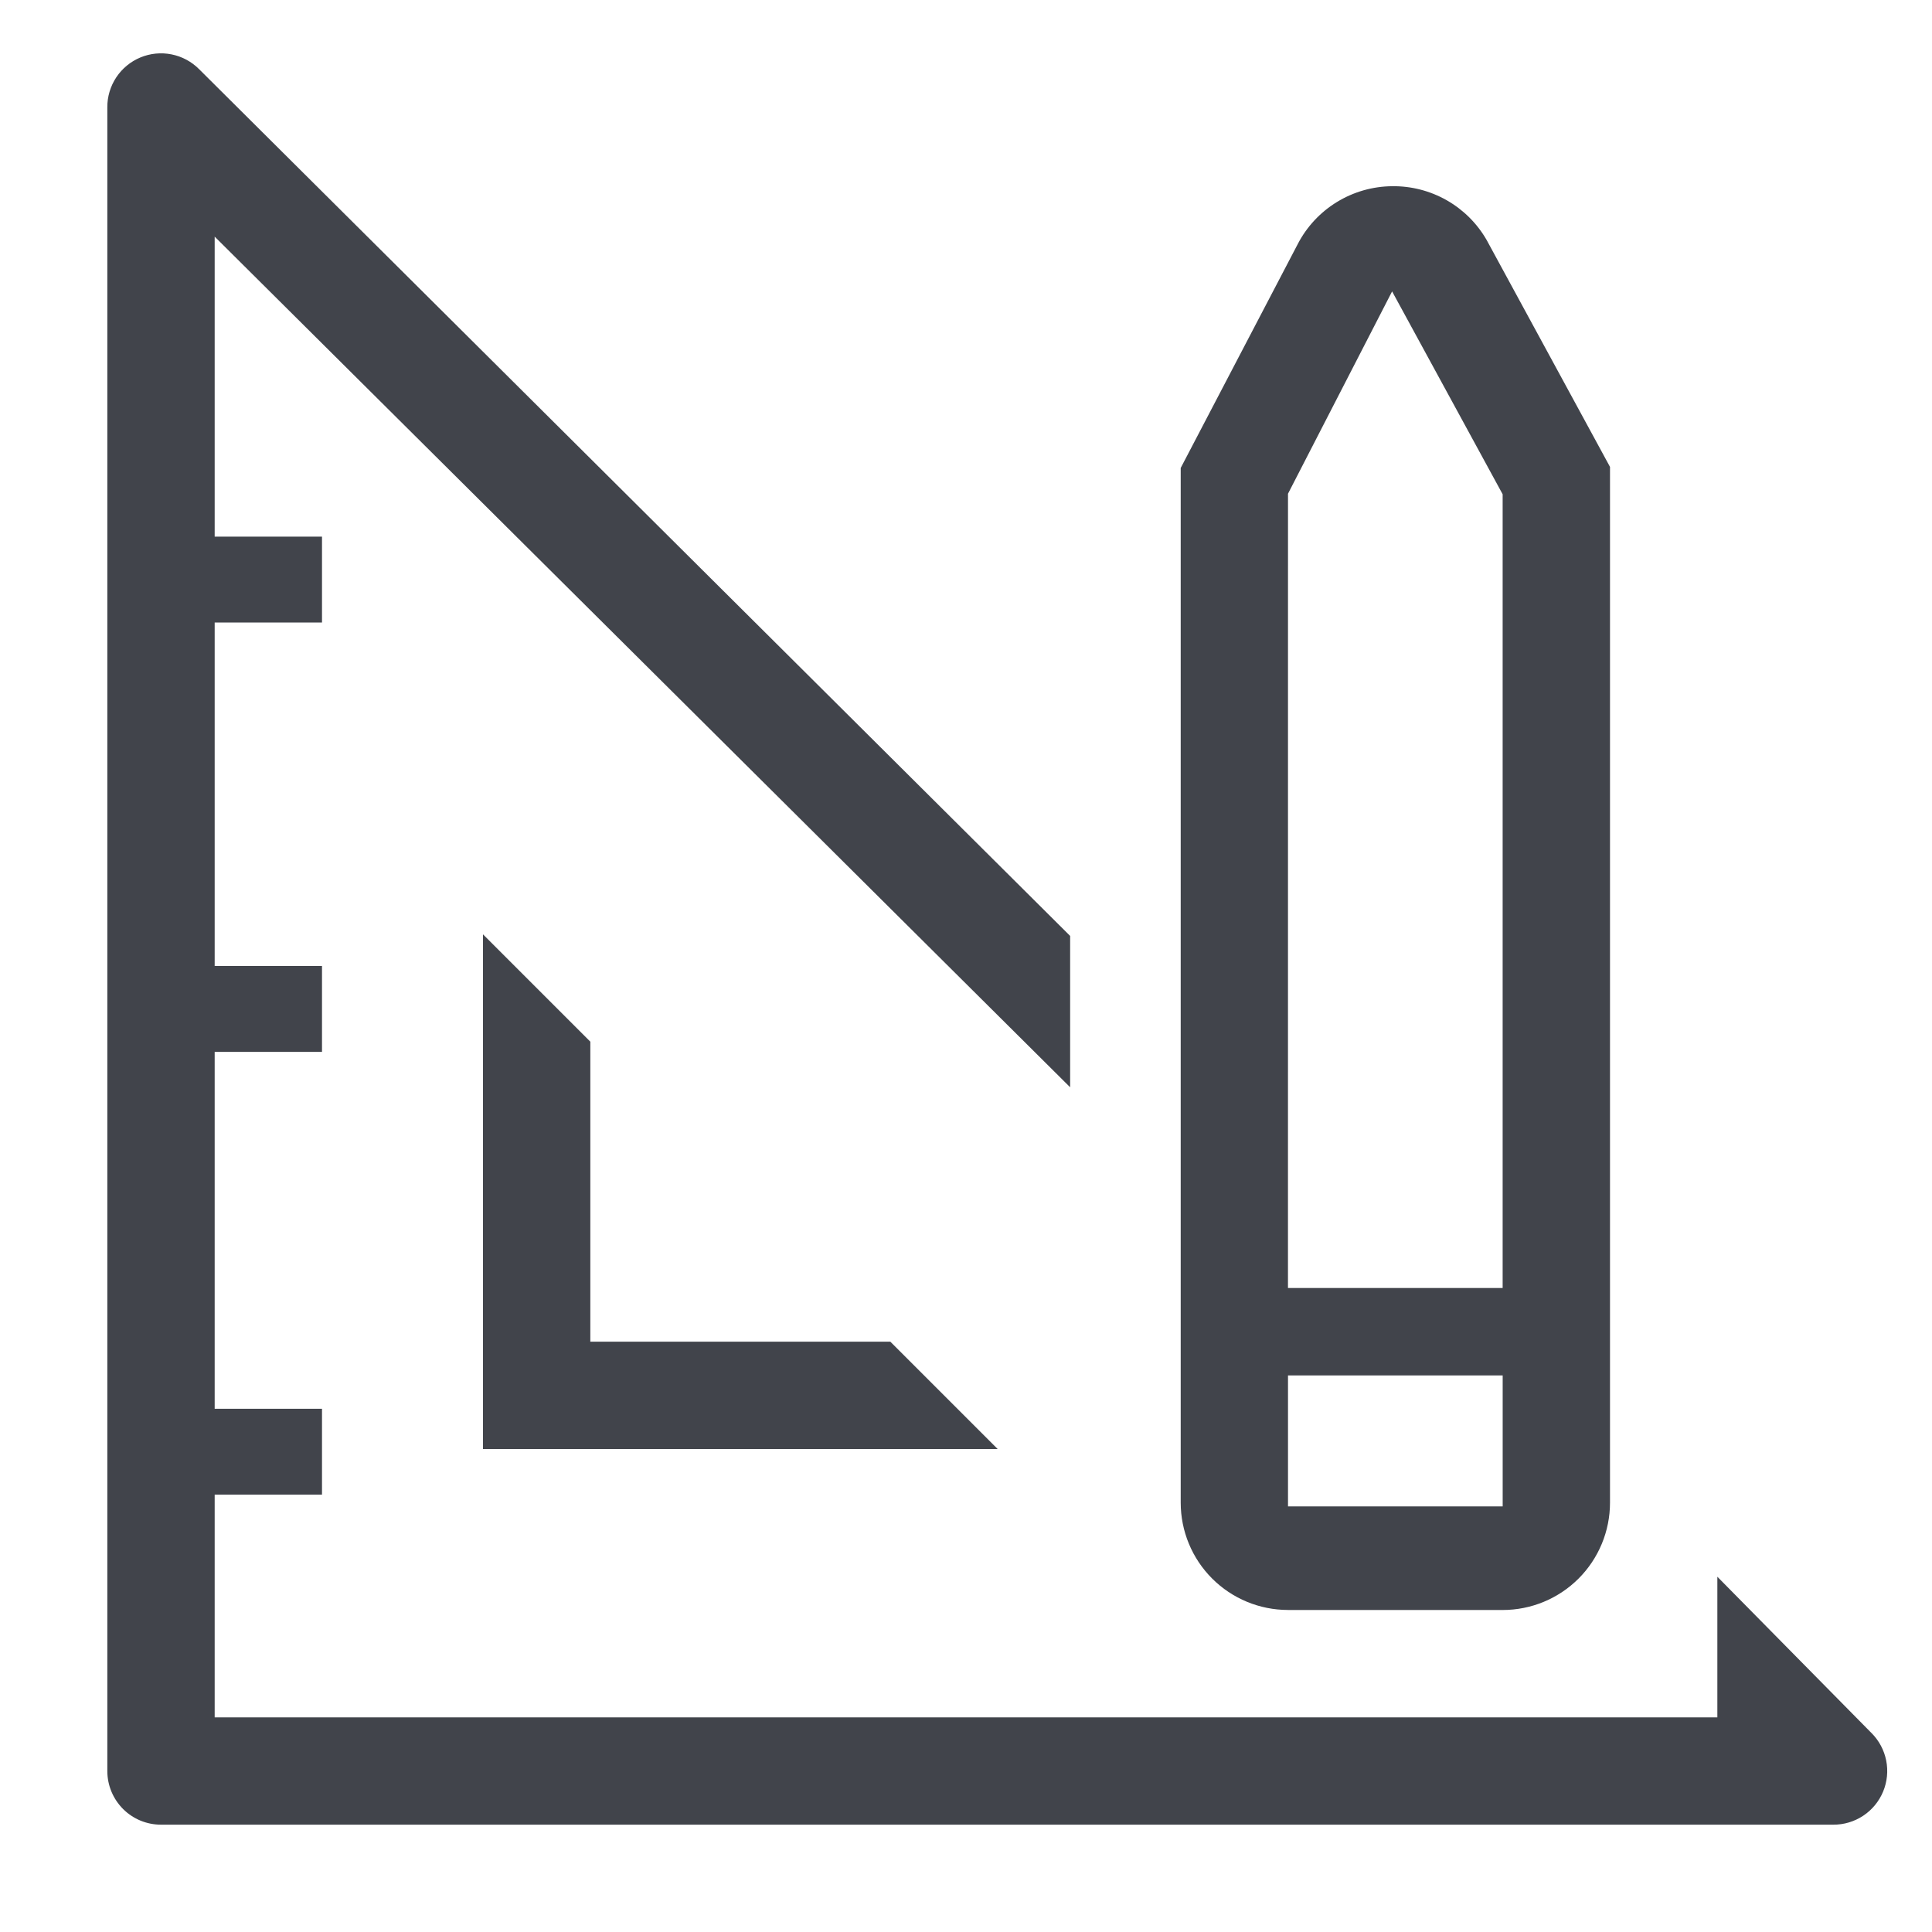
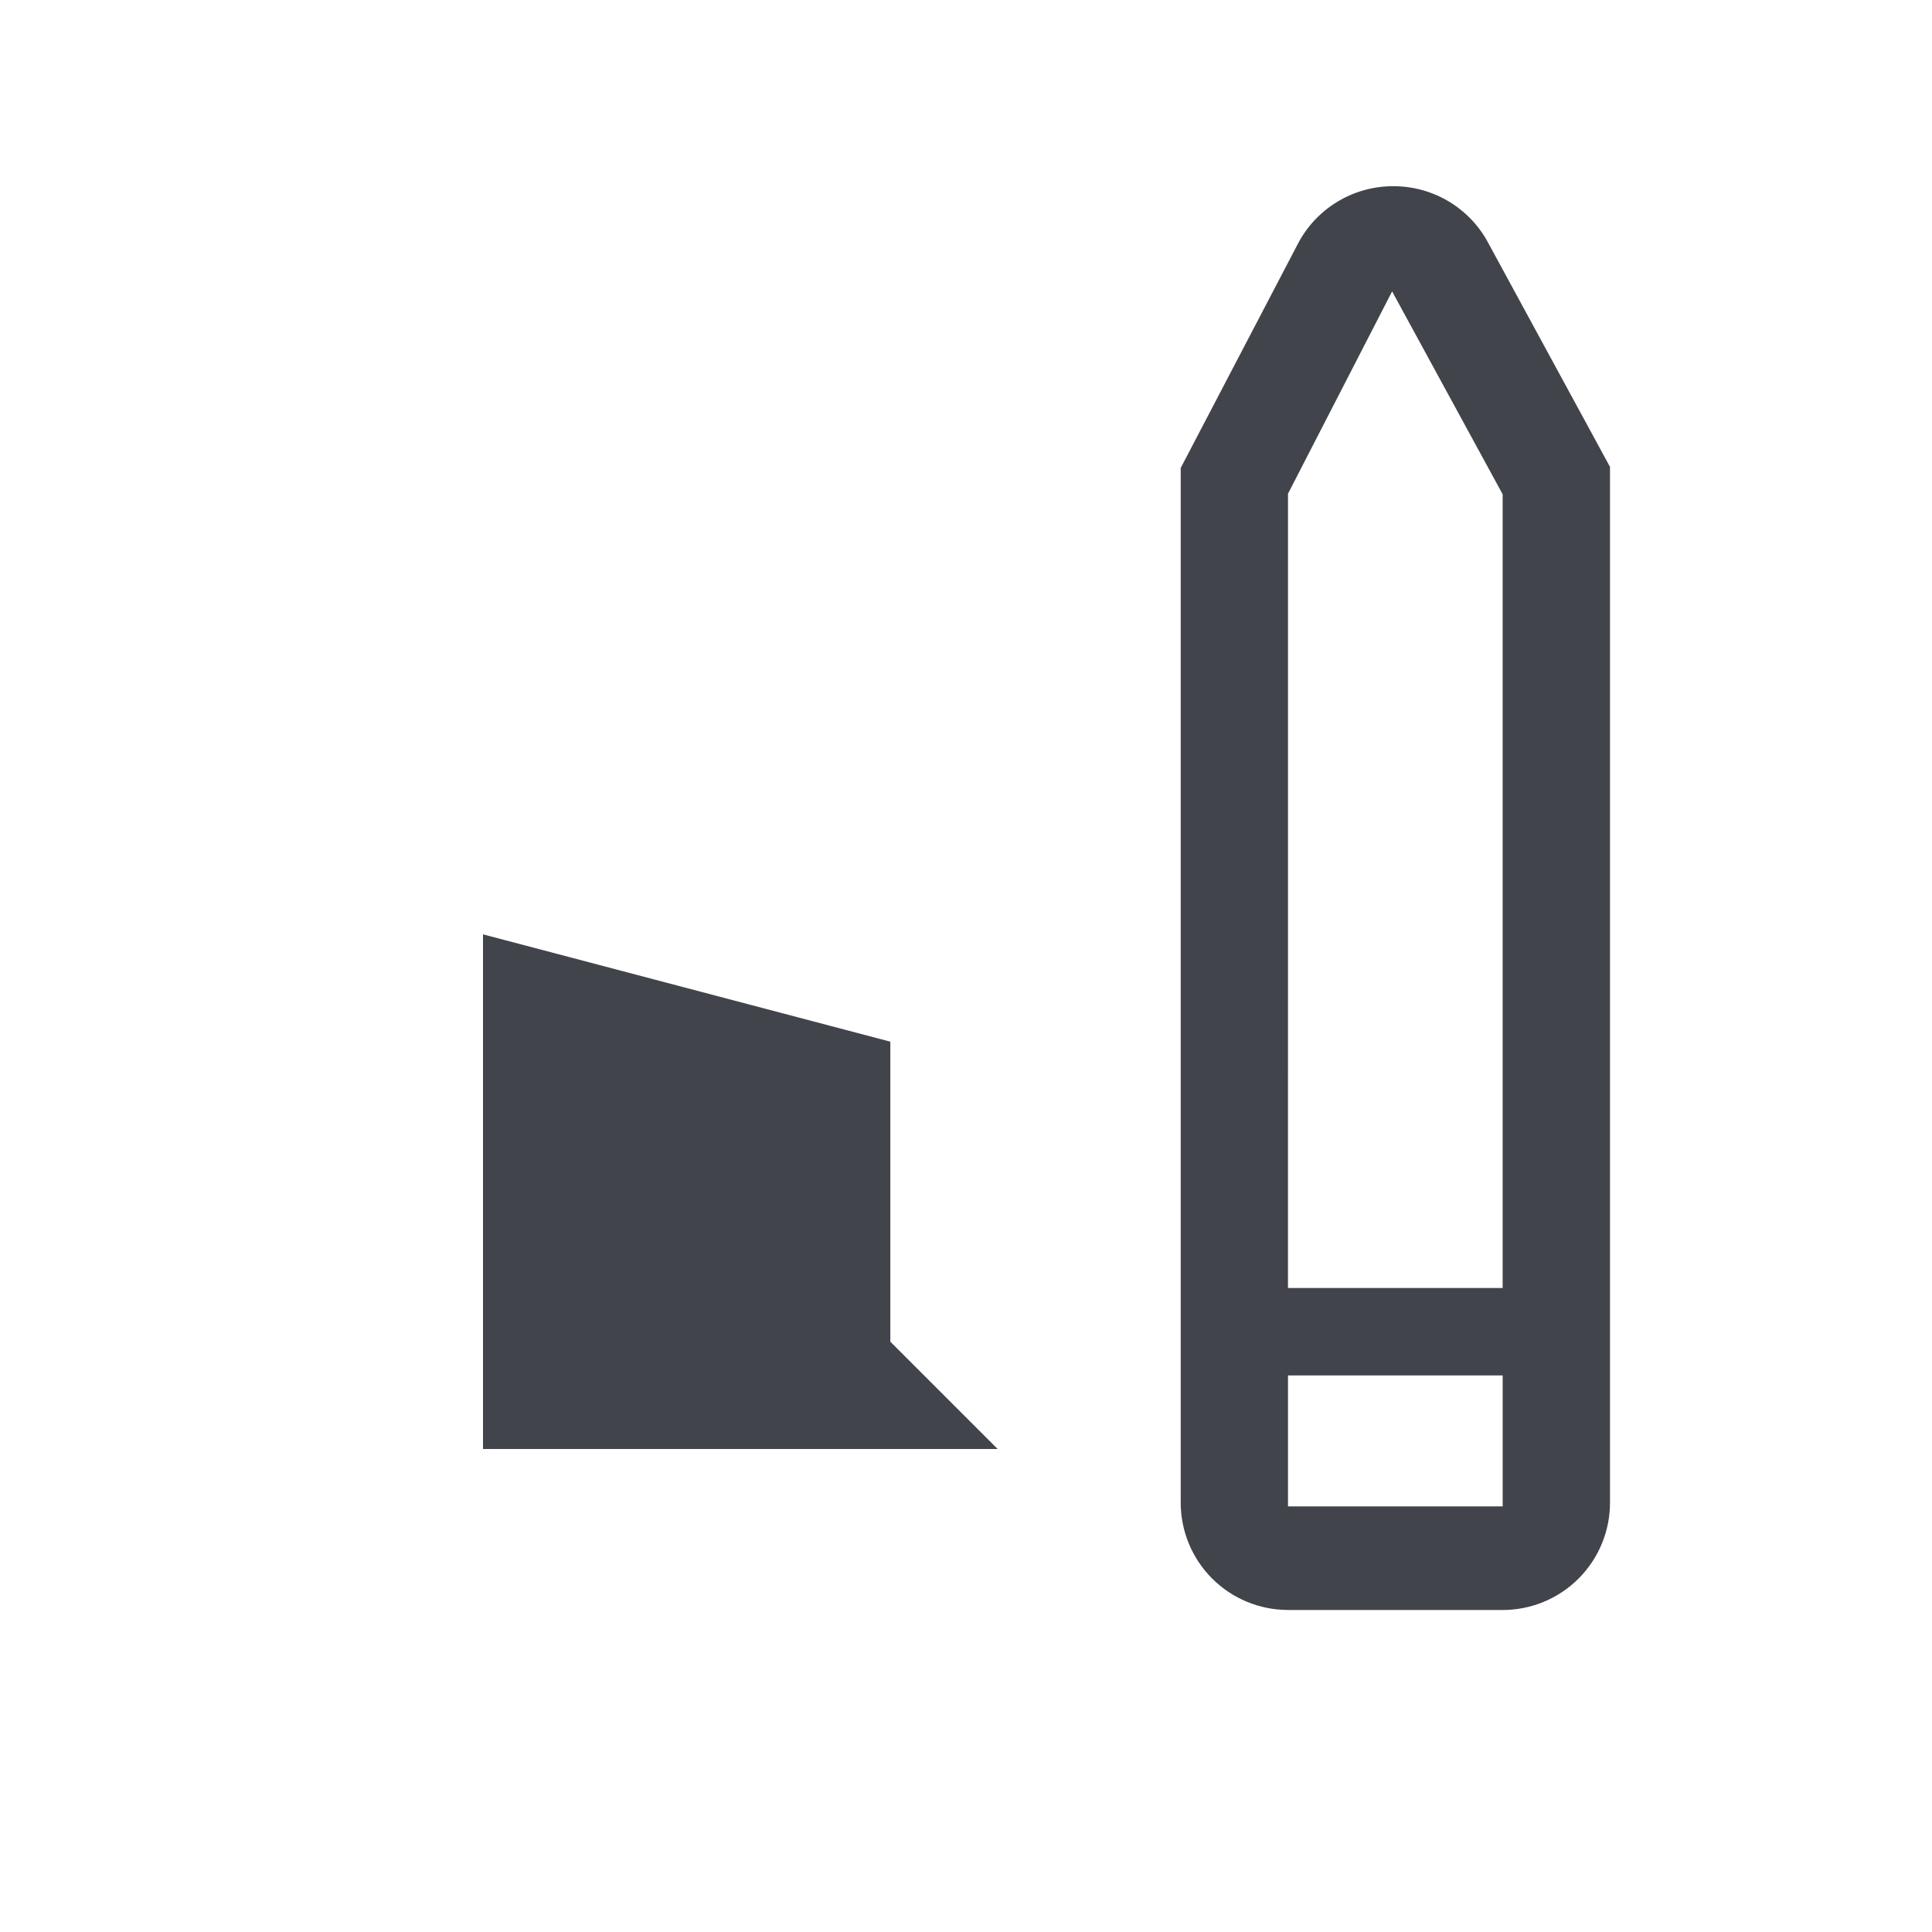
<svg xmlns="http://www.w3.org/2000/svg" fill="none" height="60" viewBox="0 0 60 60" width="60">
  <g fill="#41444b">
-     <path d="m15 29.017v15.983h15.983l-3.333-3.333h-9.317v-9.317z" />
-     <path d="m58.117 53.817-4.783-4.85v4.367h-46.667v-6.917h3.333v-2.667h-3.333v-11.083h3.333v-2.667h-3.333v-10.667h3.333v-2.667h-3.333v-9.317l26.567 26.417v-4.7l-27.05-26.917c-.233-.235-.531-.395-.856-.46-.325-.065-.661-.032-.967.095-.306.127-.567.342-.75.618-.183.276-.28.6-.278.931v51.667c0 .442.176.866.488 1.179.313.313.736.488 1.179.488h51.933c.331.002.655-.095.931-.278.276-.183.491-.444.618-.75.127-.306.16-.642.095-.967s-.225-.622-.46-.856z" />
+     <path d="m15 29.017v15.983h15.983l-3.333-3.333v-9.317z" />
    <path d="m40 50h6.667c.884 0 1.732-.351 2.357-.976.625-.625.976-1.473.976-2.357v-32.167l-3.833-7.05c-.296-.514-.725-.939-1.24-1.232-.516-.293-1.1-.443-1.693-.435-.606.005-1.2.175-1.717.492-.517.317-.938.769-1.216 1.308l-3.633 6.95v32.133c0 .884.351 1.732.976 2.357.625.625 1.473.976 2.357.976zm0-34.667 3.233-6.283 3.433 6.3v24.65h-6.667zm0 27.383h6.667v4.067h-6.667z" />
  </g>
</svg>